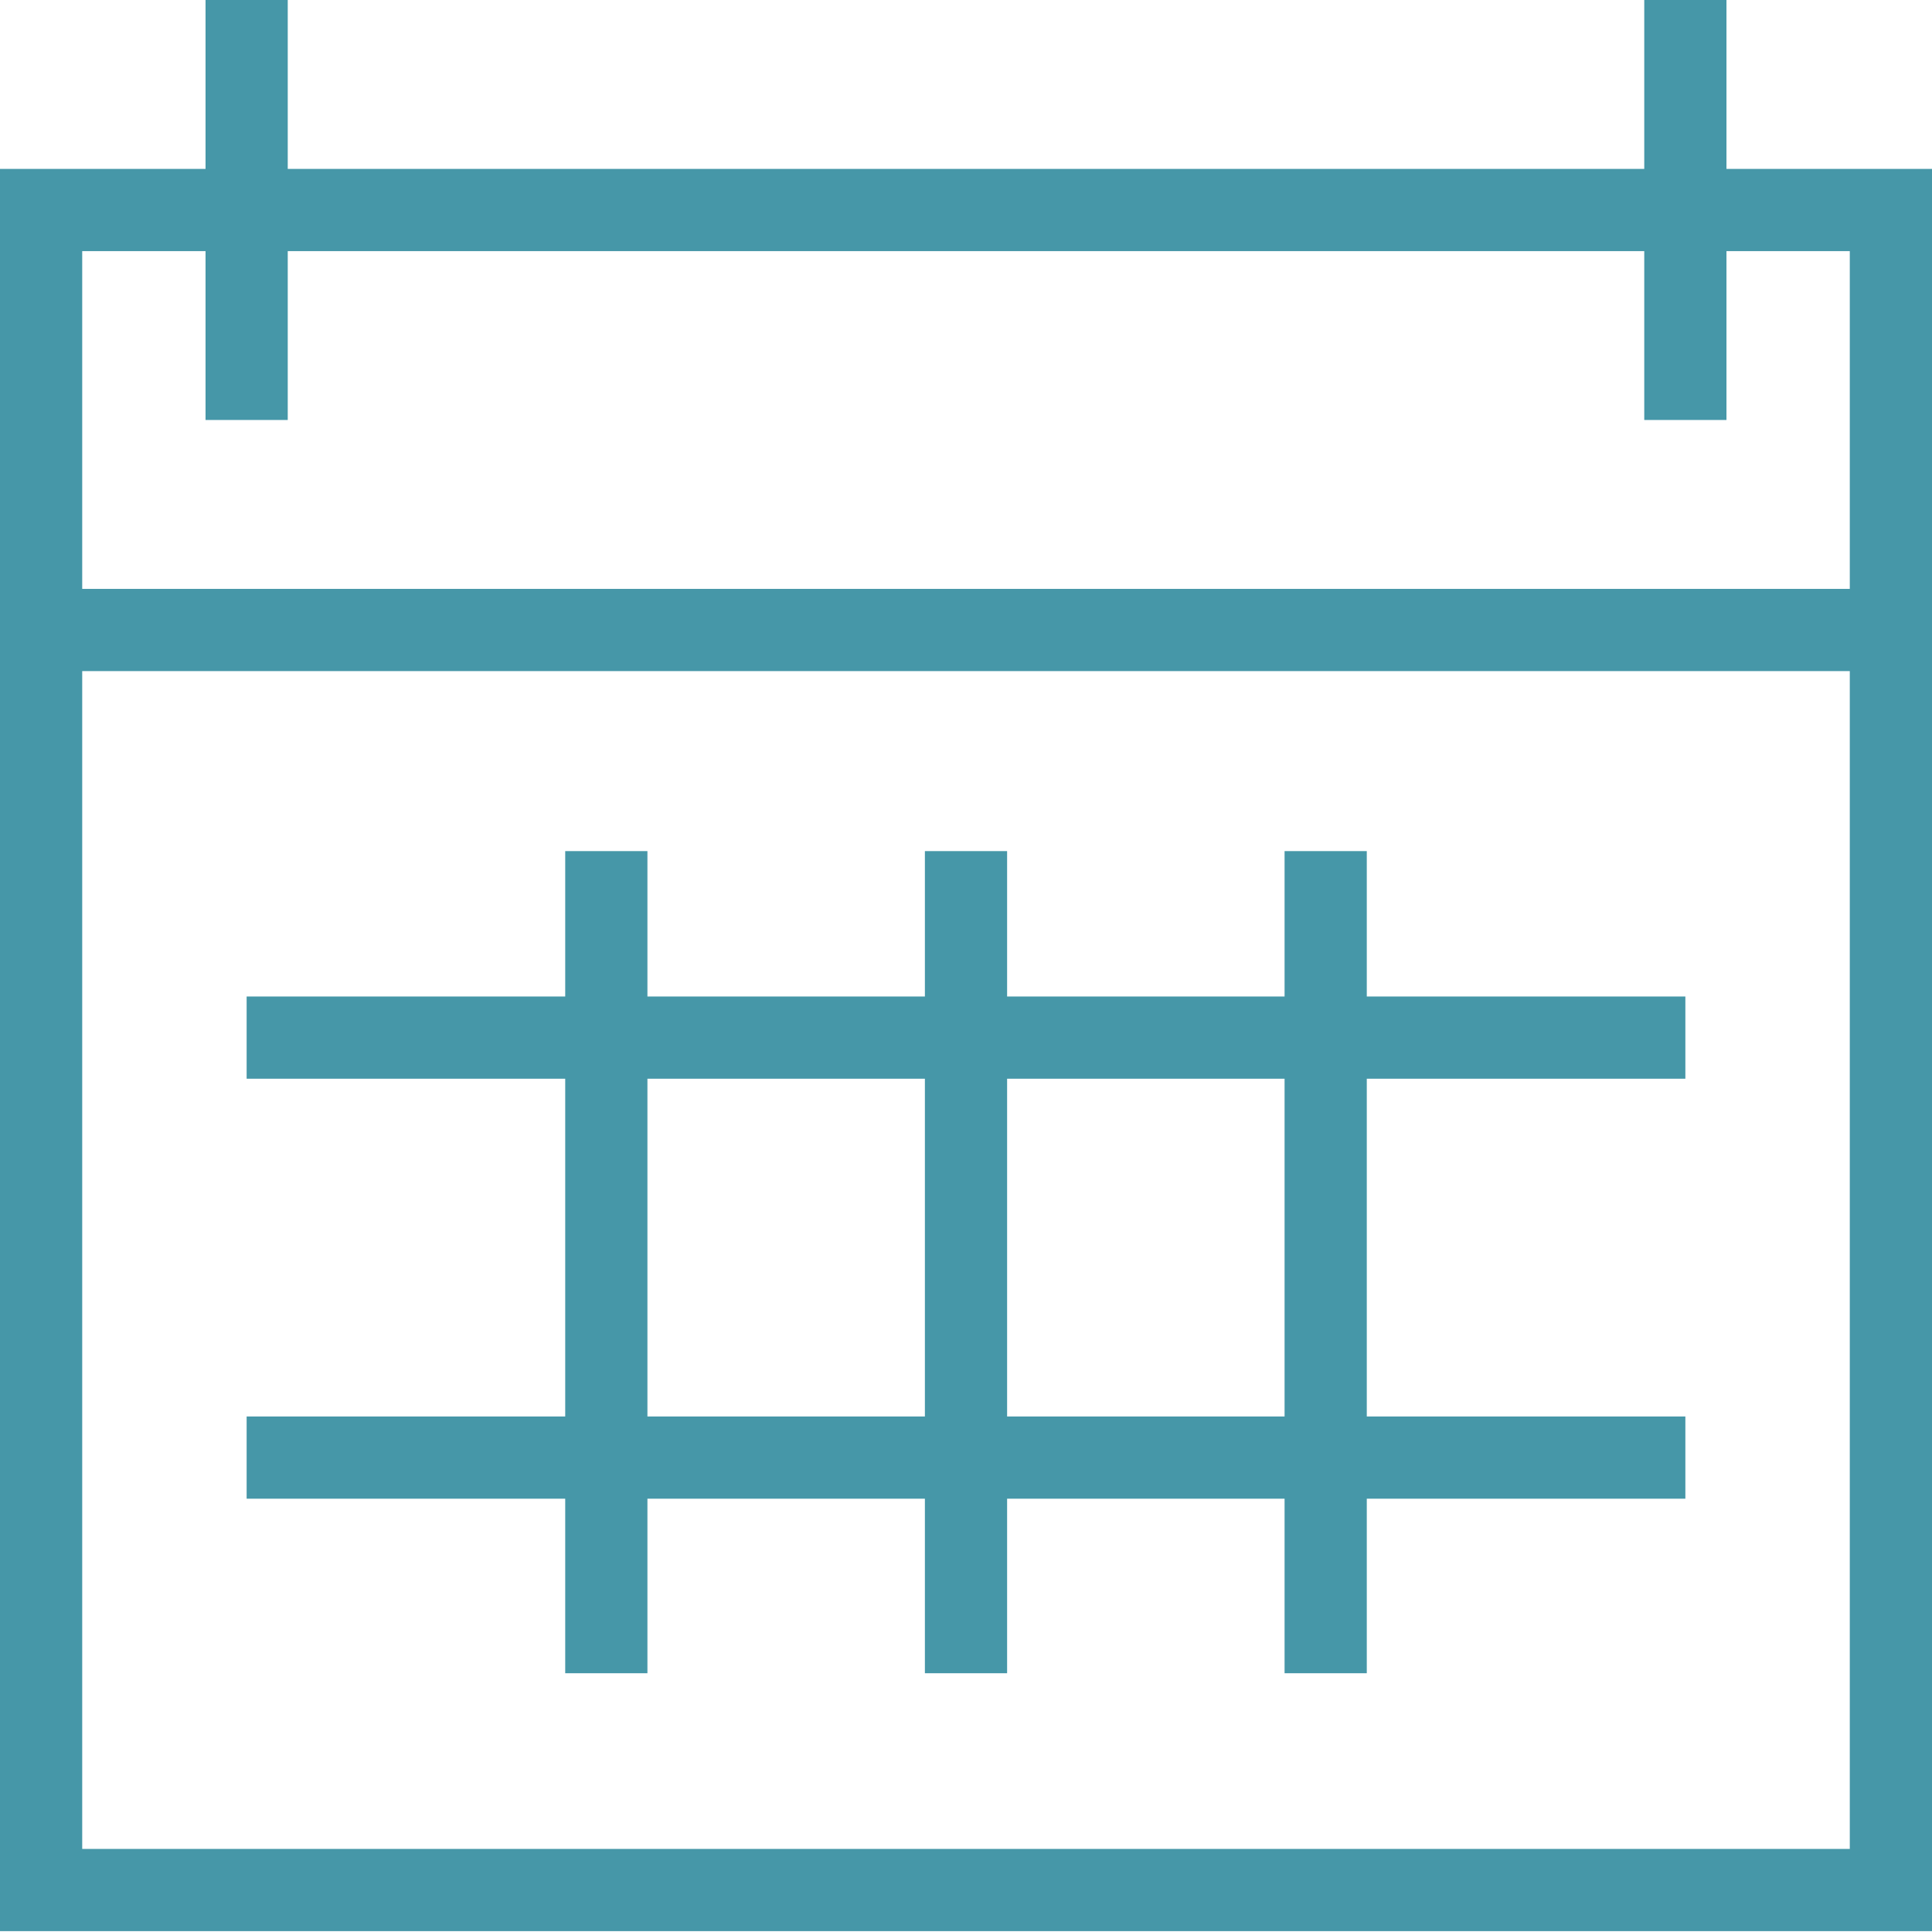
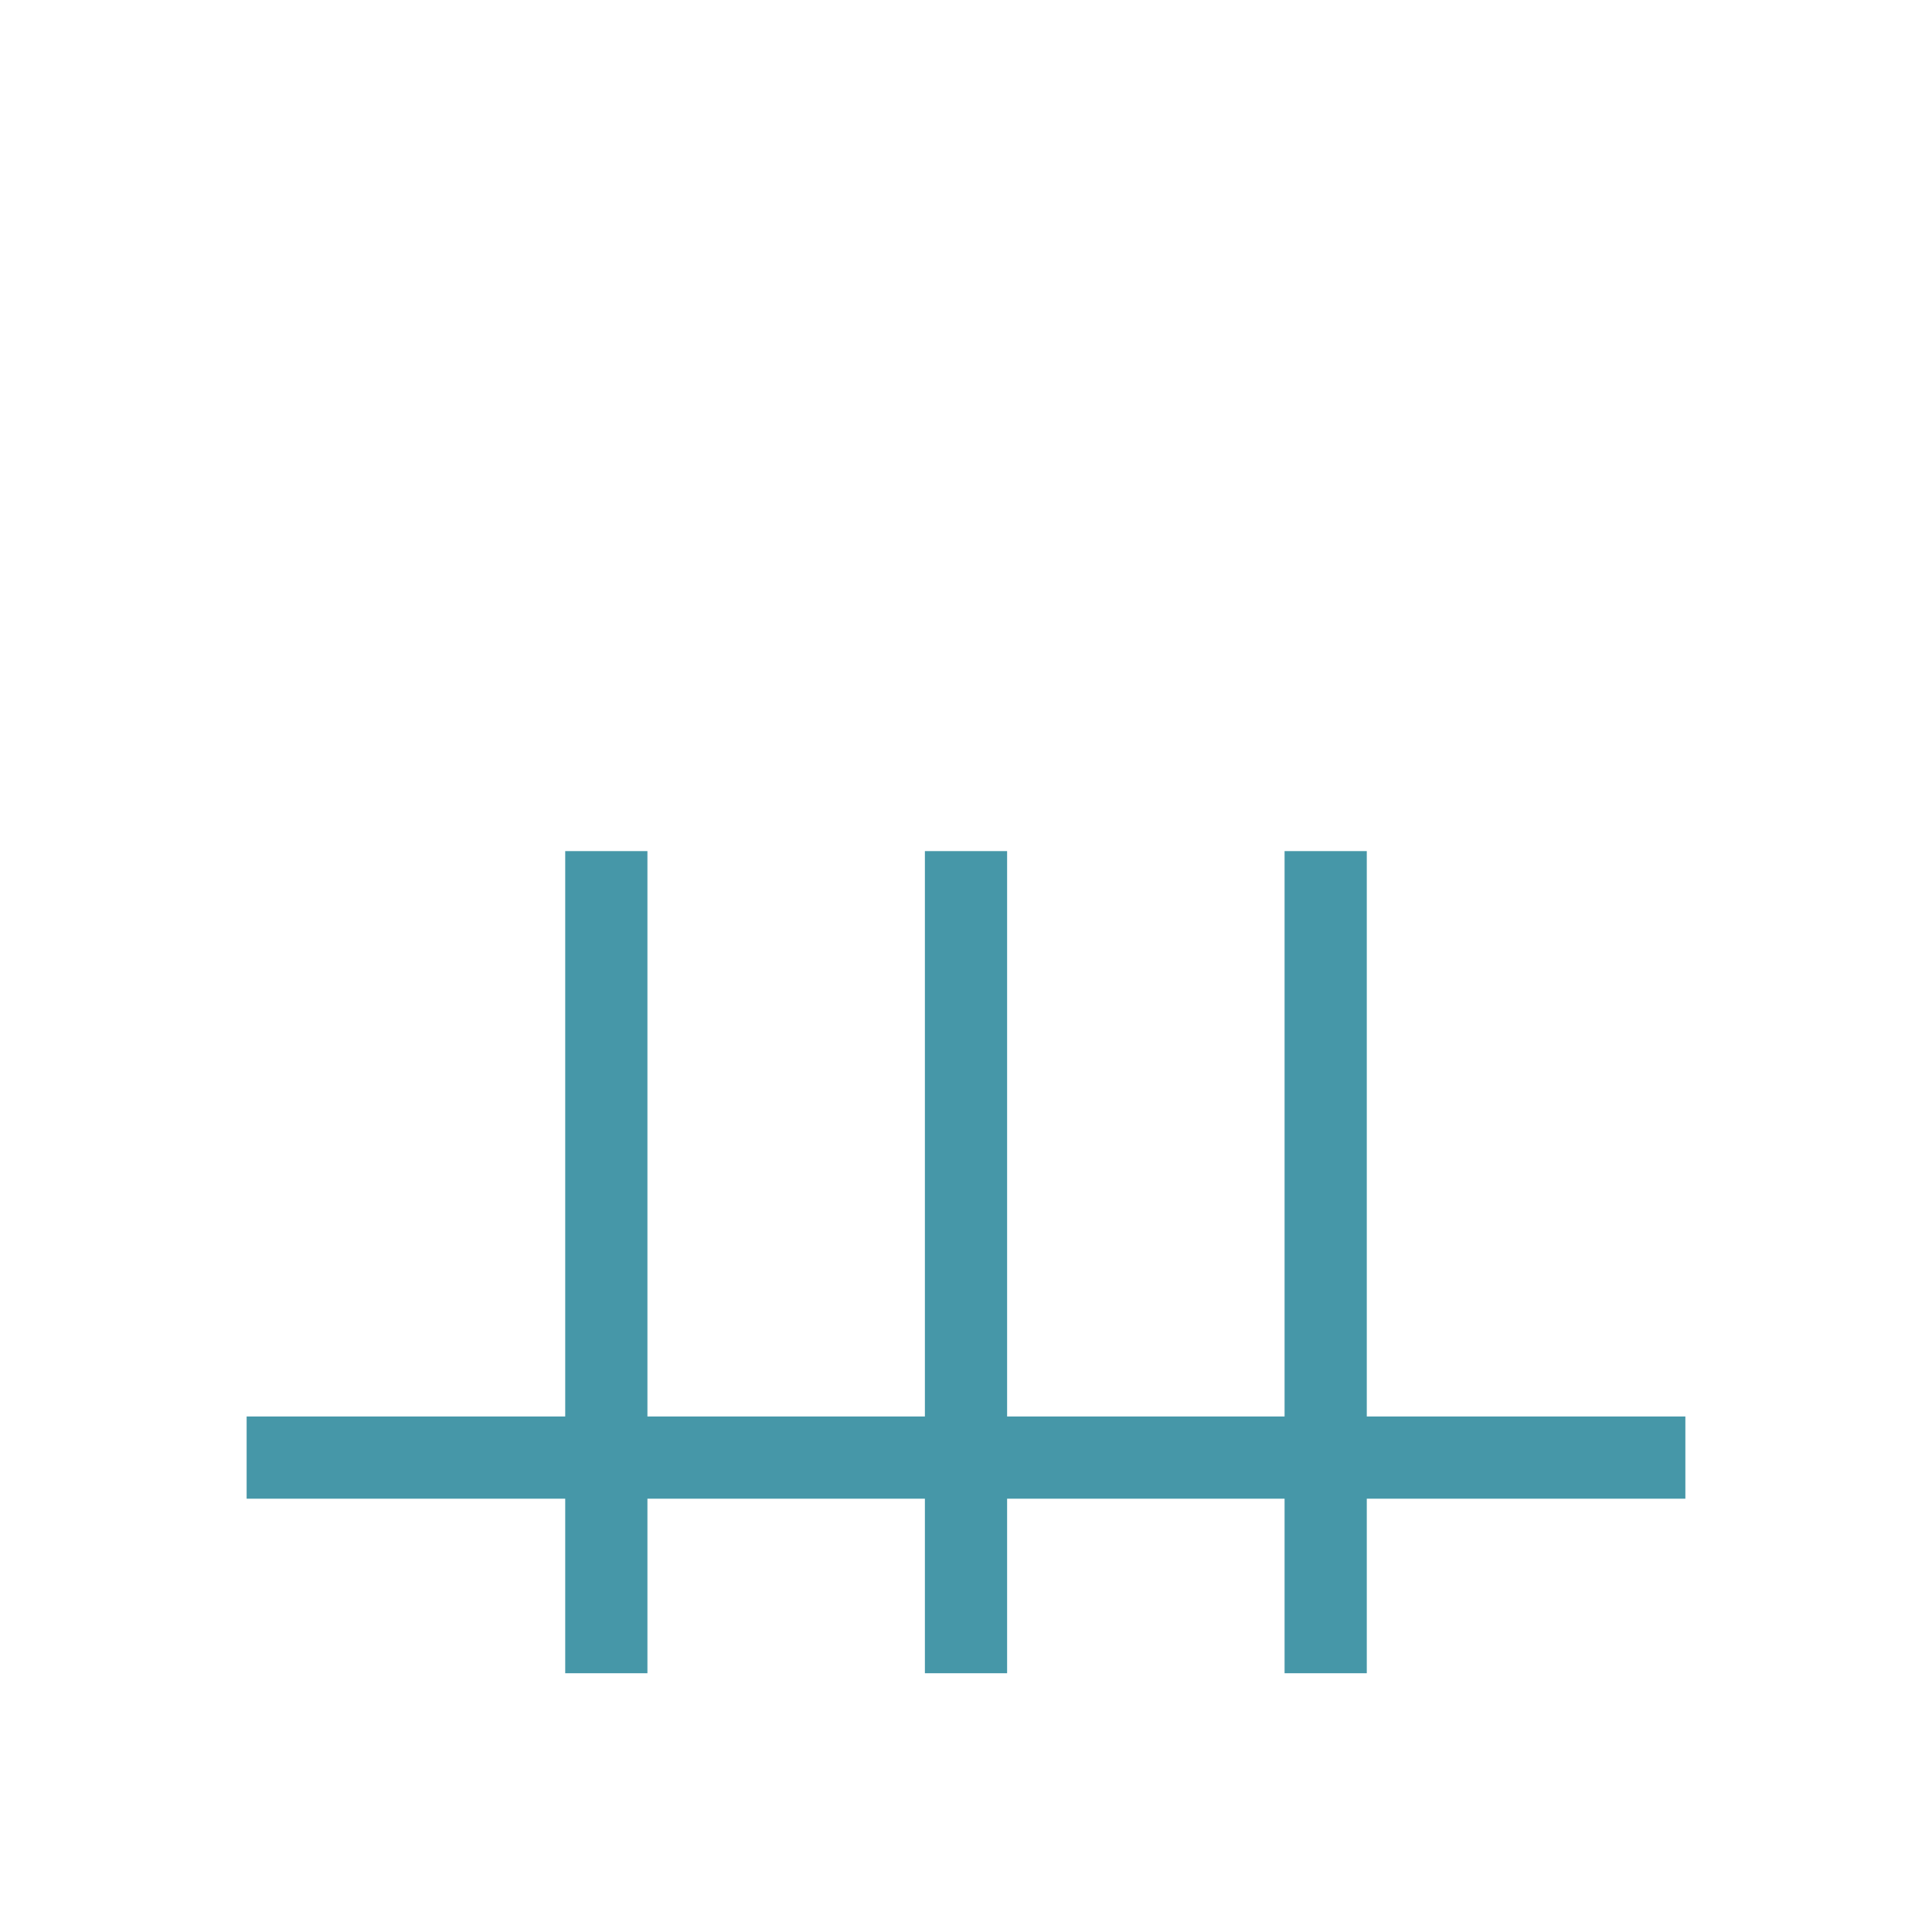
<svg xmlns="http://www.w3.org/2000/svg" id="Icon" width="47" height="47" viewBox="0 0 47 47">
  <defs>
    <clipPath id="clip-path">
-       <rect id="Rectangle_1006" data-name="Rectangle 1006" width="47" height="47" fill="none" />
-     </clipPath>
+       </clipPath>
  </defs>
  <g id="Group_564" data-name="Group 564">
    <g id="Group_563" data-name="Group 563" clip-path="url(#clip-path)">
      <rect id="Rectangle_1005" data-name="Rectangle 1005" width="45" height="40.87" transform="translate(1 5.109)" fill="none" stroke="#4697a8" stroke-width="2" />
      <line id="Line_2905" data-name="Line 2905" y2="10.217" transform="translate(6)" fill="none" stroke="#4697a8" stroke-width="2" />
      <line id="Line_2906" data-name="Line 2906" y2="10.217" transform="translate(41)" fill="none" stroke="#4697a8" stroke-width="2" />
      <line id="Line_2907" data-name="Line 2907" x2="45" transform="translate(1 15.326)" fill="none" stroke="#4697a8" stroke-width="2" />
    </g>
  </g>
-   <line id="Line_2908" data-name="Line 2908" x2="35" transform="translate(6 25.242)" fill="none" stroke="#4697a8" stroke-width="2" />
  <line id="Line_2909" data-name="Line 2909" x2="35" transform="translate(6 35.459)" fill="none" stroke="#4697a8" stroke-width="2" />
  <line id="Line_2910" data-name="Line 2910" y2="20" transform="translate(23.5 20.705)" fill="none" stroke="#4697a8" stroke-width="2" />
  <line id="Line_2911" data-name="Line 2911" y2="20" transform="translate(14.75 20.705)" fill="none" stroke="#4697a8" stroke-width="2" />
  <line id="Line_2912" data-name="Line 2912" y2="20" transform="translate(32.25 20.705)" fill="none" stroke="#4697a8" stroke-width="2" />
</svg>